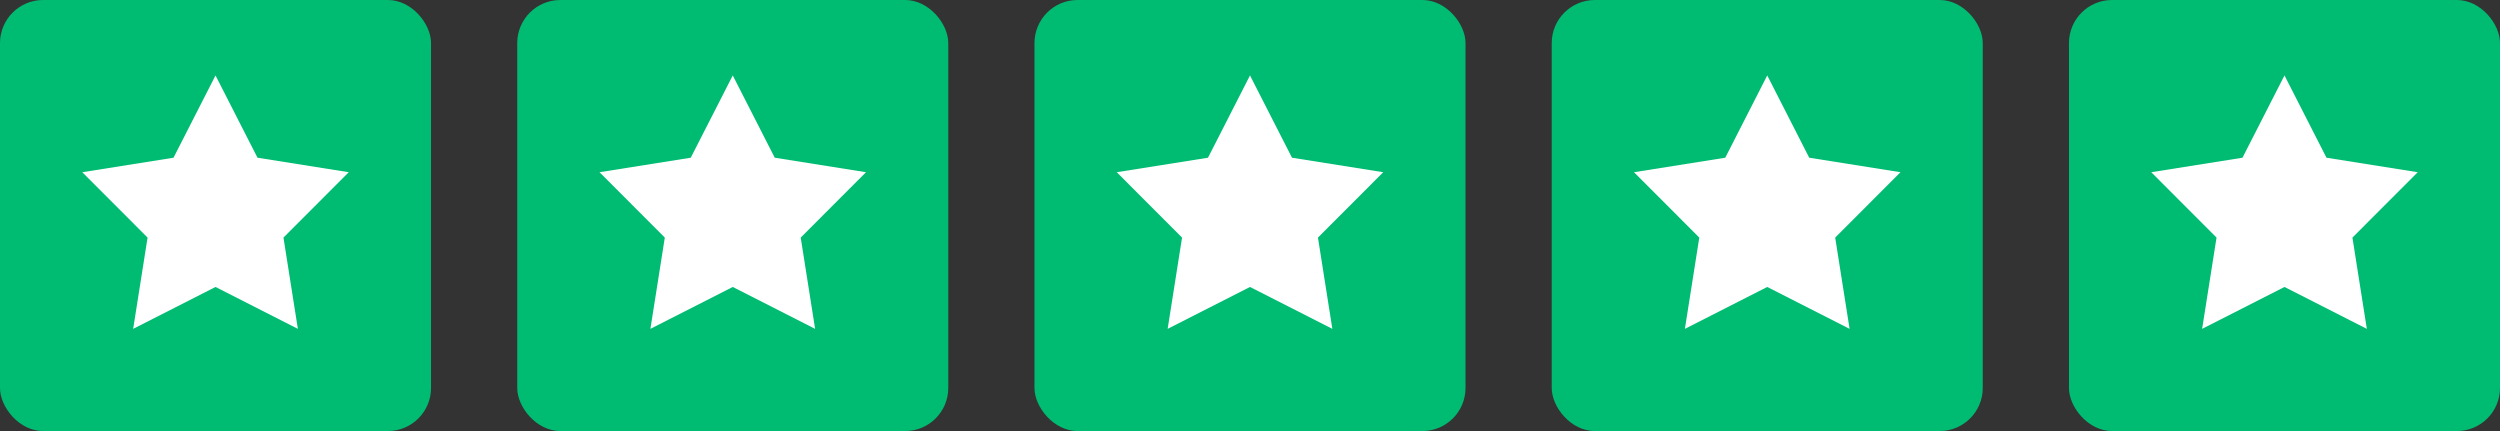
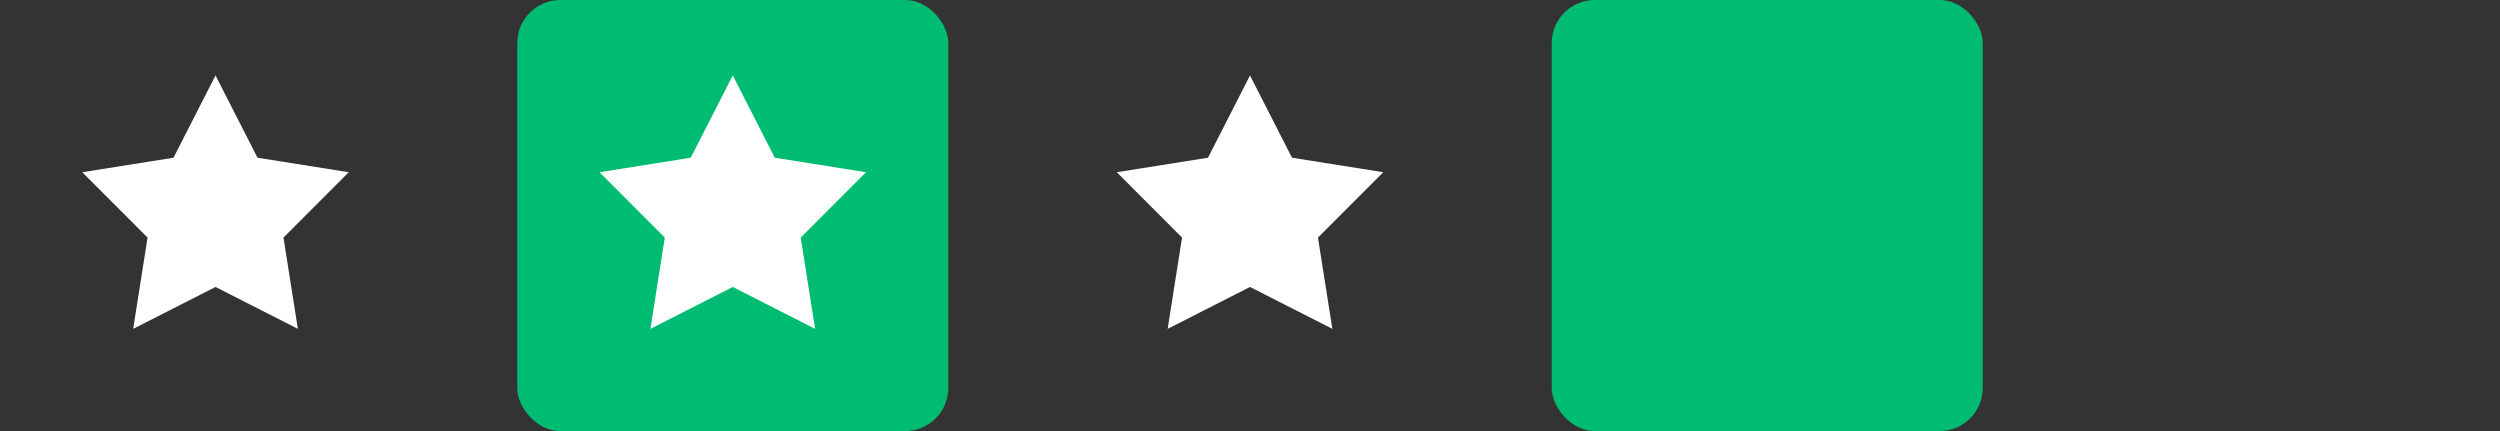
<svg xmlns="http://www.w3.org/2000/svg" width="116" height="20" viewBox="0 0 116 20" fill="none">
  <rect x="0" y="0" width="116" height="20" fill="#333333" stroke="none" />
-   <rect width="20" height="20" rx="2" fill="#00BC72" />
  <path d="M10 3.5L11.948 7.318L16.182 7.991L13.153 11.024L13.821 15.259L10 13.315L6.179 15.259L6.847 11.024L3.818 7.991L8.051 7.318L10 3.5Z" fill="white" />
  <rect x="24" width="20" height="20" rx="2" fill="#00BC72" />
  <path d="M34 3.5L35.949 7.318L40.182 7.991L37.153 11.024L37.821 15.259L34 13.315L30.179 15.259L30.847 11.024L27.818 7.991L32.051 7.318L34 3.5Z" fill="white" />
-   <rect x="48" width="20" height="20" rx="2" fill="#00BC72" />
  <path d="M58 3.5L59.949 7.318L64.182 7.991L61.153 11.024L61.821 15.259L58 13.315L54.179 15.259L54.847 11.024L51.818 7.991L56.051 7.318L58 3.5Z" fill="white" />
  <rect x="72" width="20" height="20" rx="2" fill="#00BC72" />
-   <path d="M82 3.5L83.948 7.318L88.182 7.991L85.153 11.024L85.821 15.259L82 13.315L78.179 15.259L78.847 11.024L75.818 7.991L80.052 7.318L82 3.5Z" fill="white" />
-   <rect x="96" width="20" height="20" rx="2" fill="#00BC72" />
-   <path d="M106 3.5L107.949 7.318L112.182 7.991L109.153 11.024L109.821 15.259L106 13.315L102.179 15.259L102.847 11.024L99.818 7.991L104.051 7.318L106 3.5Z" fill="white" />
</svg>